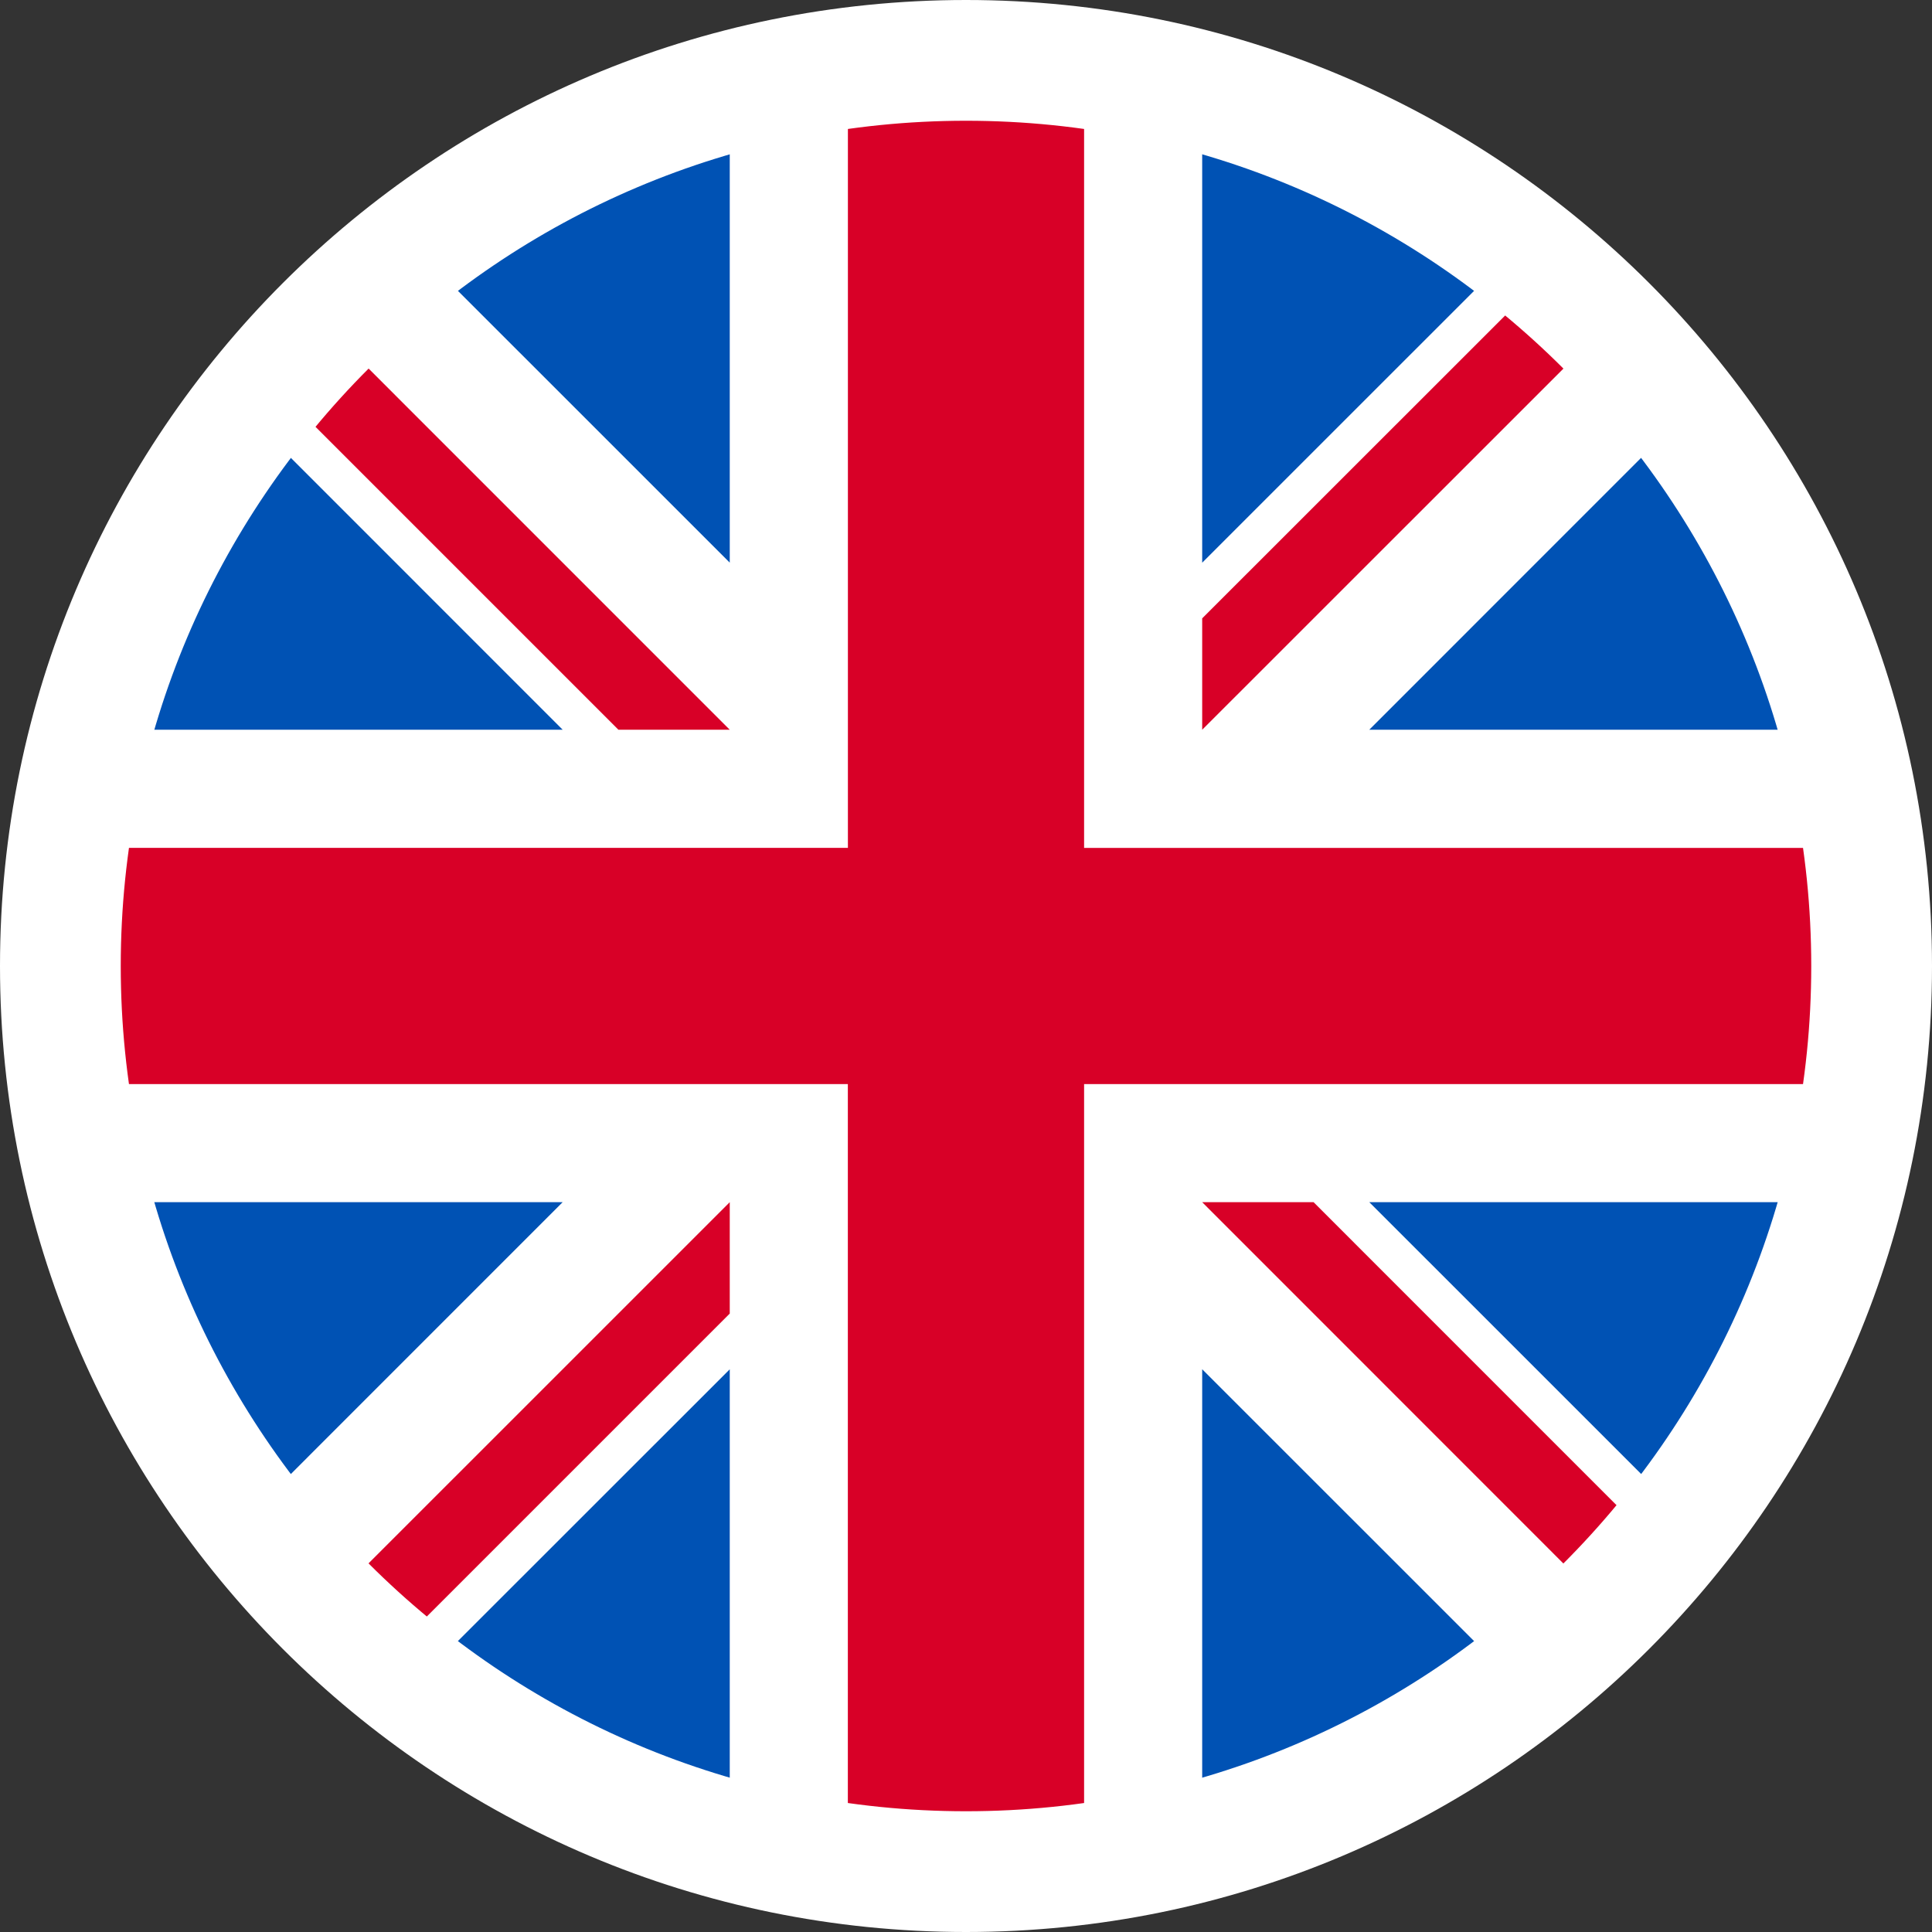
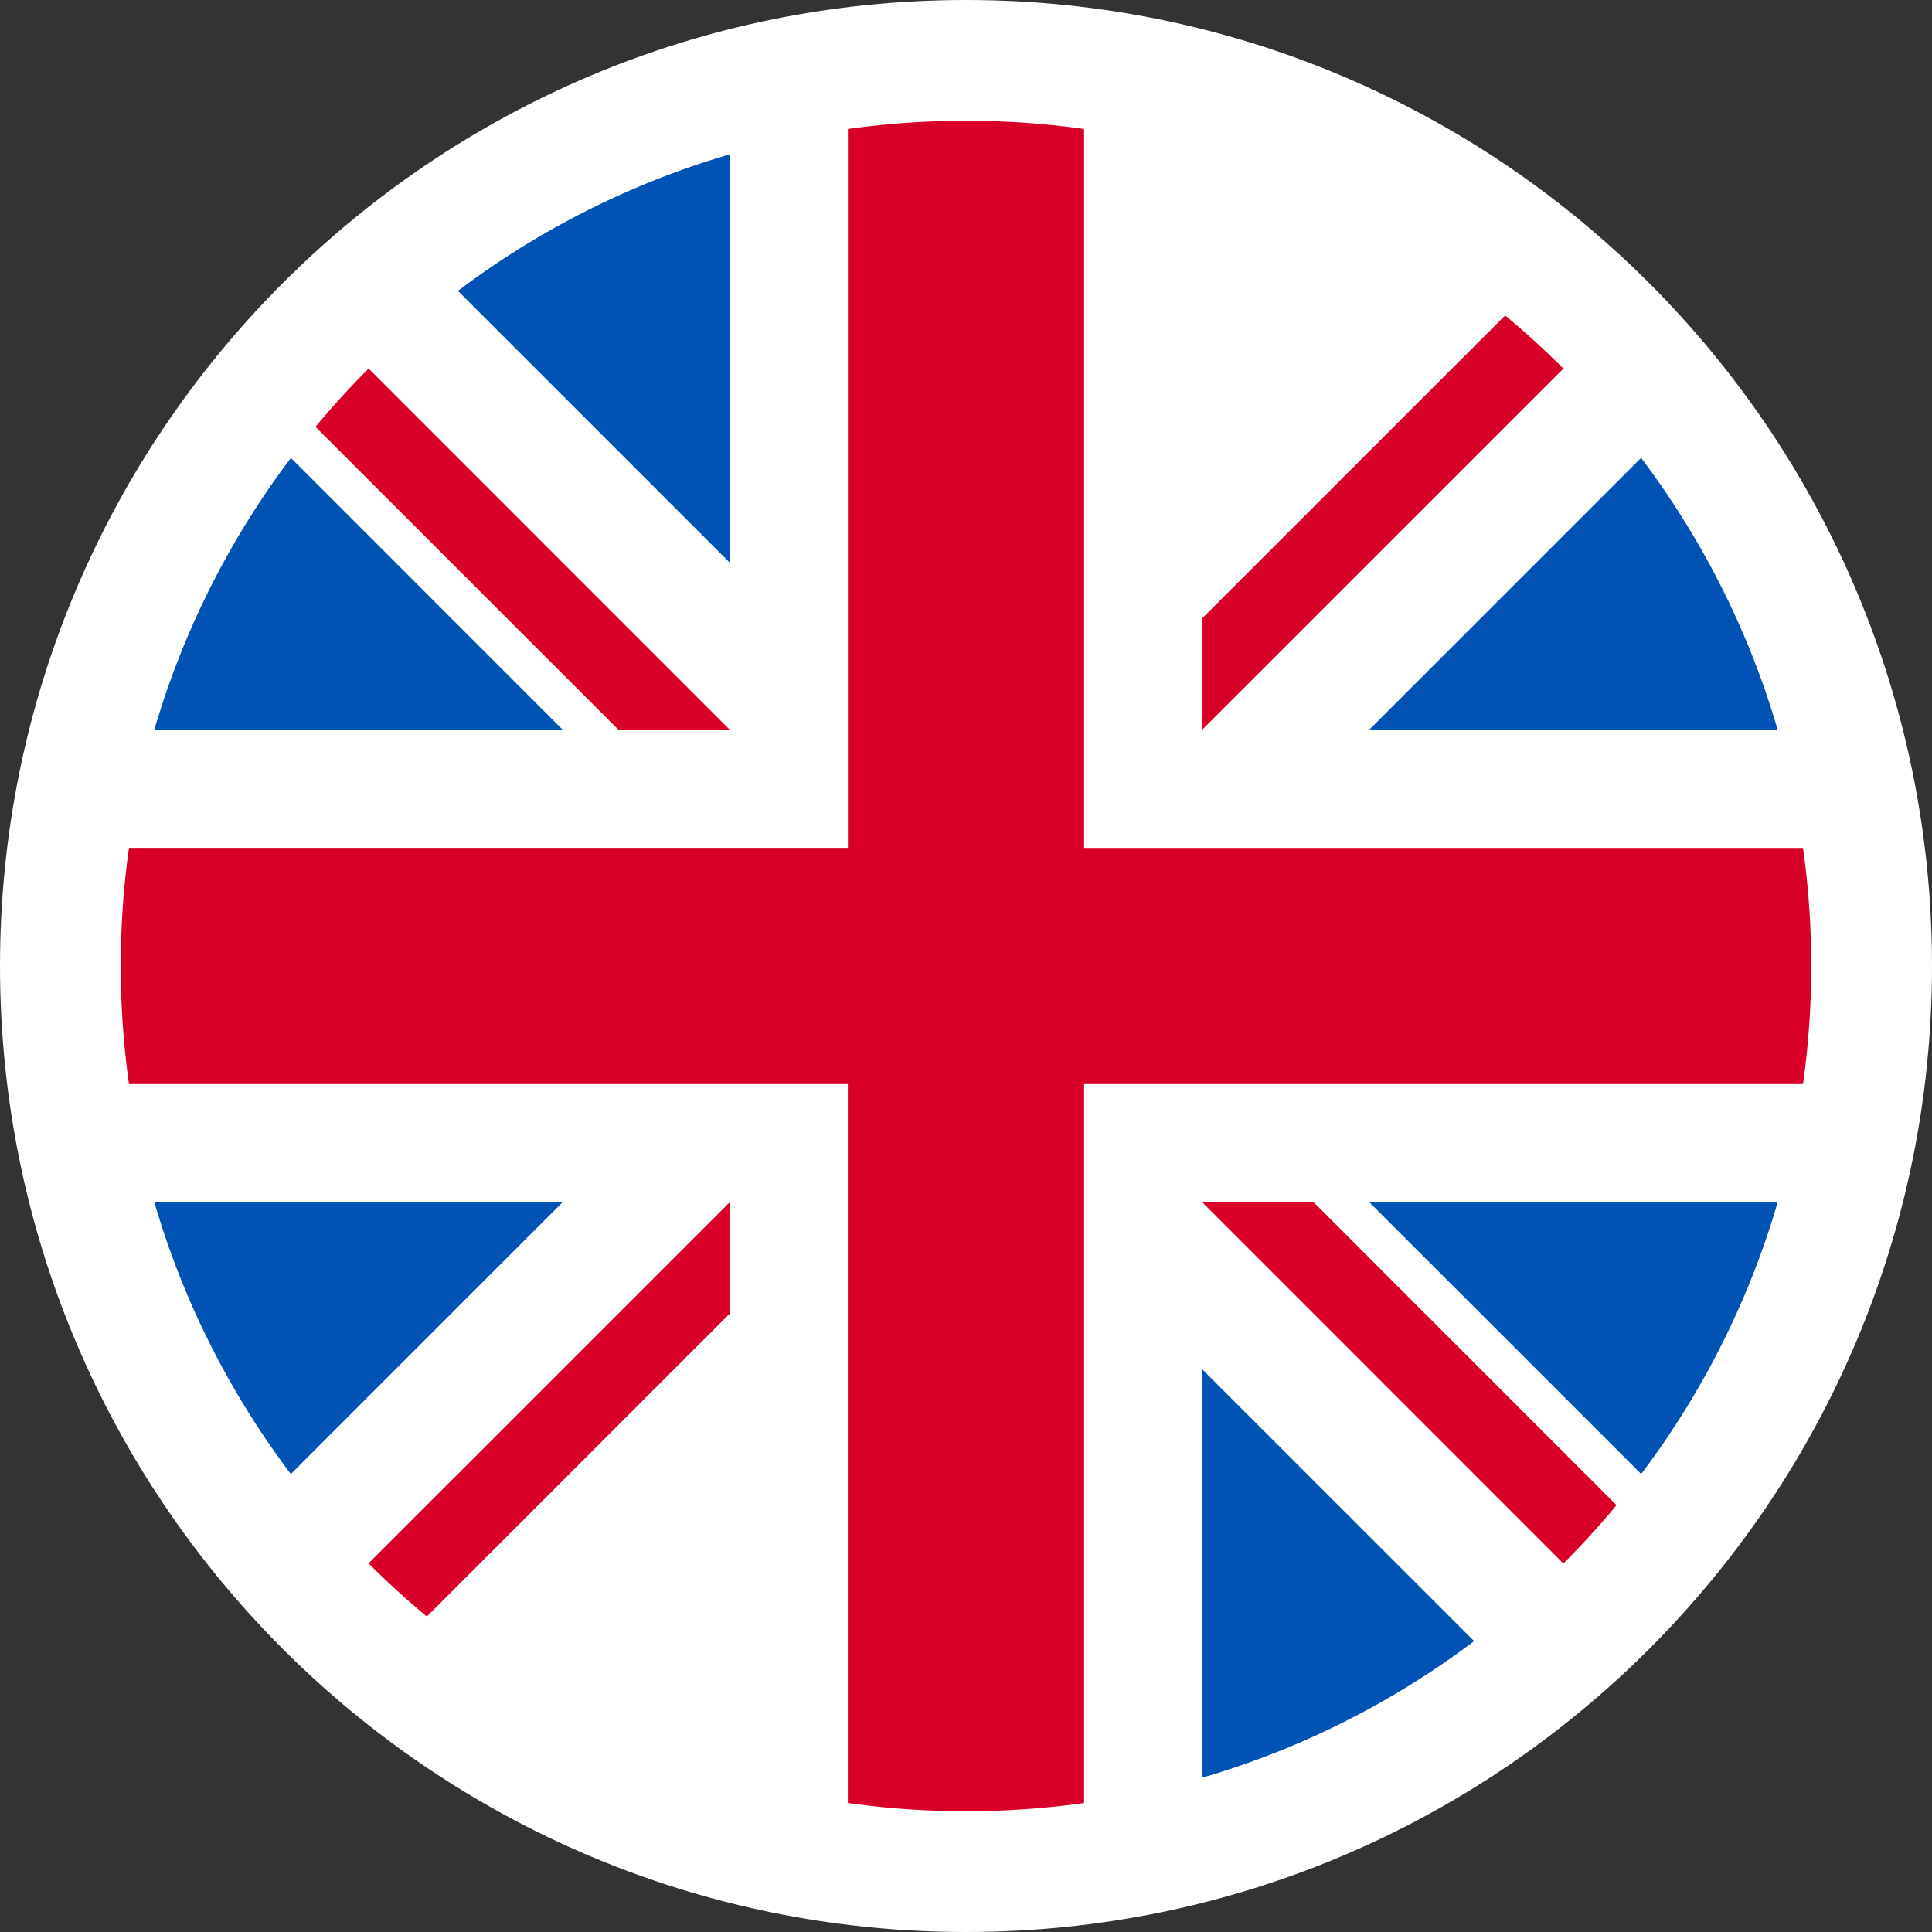
<svg xmlns="http://www.w3.org/2000/svg" xmlns:xlink="http://www.w3.org/1999/xlink" version="1.1" id="Layer_1" x="0px" y="0px" width="32px" height="32px" viewBox="0 0 32 32" enable-background="new 0 0 32 32" xml:space="preserve">
  <rect x="0" y="0" width="32" height="32" fill="#333333" stroke="none" />
  <g id="EN">
    <g>
      <g>
        <defs>
          <circle id="SVGID_1_" cx="16" cy="16" r="15" />
        </defs>
        <clipPath id="SVGID_2_">
          <use xlink:href="#SVGID_1_" overflow="visible" />
        </clipPath>
        <g clip-path="url(#SVGID_2_)">
          <circle fill="#FFFFFF" cx="16" cy="16" r="16" />
        </g>
      </g>
      <g>
        <defs>
          <circle id="SVGID_3_" cx="16" cy="16" r="15" />
        </defs>
        <clipPath id="SVGID_4_">
          <use xlink:href="#SVGID_3_" overflow="visible" />
        </clipPath>
        <g clip-path="url(#SVGID_4_)">
          <g>
            <path fill="#0052B4" d="M4.101,6.867c-1.178,1.534-2.067,3.3-2.583,5.22H9.32L4.101,6.867z" />
            <path fill="#0052B4" d="M30.484,12.087c-0.521-1.919-1.406-3.686-2.586-5.22l-5.219,5.22H30.484z" />
            <path fill="#0052B4" d="M1.517,19.912c0.517,1.92,1.406,3.688,2.583,5.22l5.219-5.22H1.517L1.517,19.912z" />
-             <path fill="#0052B4" d="M25.132,4.101c-1.532-1.178-3.3-2.067-5.22-2.583V9.32L25.132,4.101z" />
-             <path fill="#0052B4" d="M6.867,27.898c1.534,1.18,3.3,2.065,5.22,2.586V22.68L6.867,27.898z" />
+             <path fill="#0052B4" d="M6.867,27.898V22.68L6.867,27.898z" />
            <path fill="#0052B4" d="M12.087,1.517C10.168,2.034,8.401,2.923,6.867,4.1l5.22,5.219V1.517z" />
            <path fill="#0052B4" d="M19.912,30.484c1.92-0.521,3.688-1.406,5.22-2.586l-5.22-5.219V30.484z" />
            <path fill="#0052B4" d="M22.68,19.912l5.221,5.22c1.179-1.532,2.064-3.3,2.584-5.22H22.68z" />
          </g>
          <g>
            <path fill="#D80027" d="M30.873,14.044H17.956l0,0V1.126C17.316,1.043,16.663,1,16,1c-0.664,0-1.316,0.043-1.956,0.126v12.917       l0,0H1.126C1.043,14.684,1,15.336,1,16c0,0.662,0.043,1.316,0.126,1.956h12.917l0,0v12.917C14.684,30.956,15.336,31,16,31       c0.663,0,1.316-0.044,1.956-0.127V17.956l0,0h12.917C30.956,17.316,31,16.662,31,16C31,15.336,30.956,14.684,30.873,14.044z" />
            <path fill="#D80027" d="M19.912,19.912L19.912,19.912l6.693,6.695c0.309-0.311,0.602-0.631,0.883-0.963l-5.731-5.732H19.912       L19.912,19.912z" />
            <path fill="#D80027" d="M12.087,19.912L12.087,19.912l-6.694,6.693c0.308,0.309,0.63,0.602,0.963,0.883l5.731-5.731V19.912z" />
            <path fill="#D80027" d="M12.087,12.087L12.087,12.087L5.394,5.393c-0.308,0.308-0.602,0.63-0.882,0.963l5.731,5.731H12.087       L12.087,12.087z" />
            <path fill="#D80027" d="M19.912,12.087L19.912,12.087l6.695-6.693c-0.311-0.308-0.631-0.602-0.963-0.882l-5.732,5.73V12.087z" />
          </g>
        </g>
      </g>
    </g>
  </g>
  <path fill="#FFFFFF" d="M16,2c7.721,0,14,6.28,14,14c0,7.721-6.279,14-14,14C8.28,30,2,23.721,2,16C2,8.28,8.28,2,16,2 M16,0  C7.163,0,0,7.164,0,16c0,8.837,7.163,16,16,16c8.836,0,16-7.163,16-16C32,7.164,24.836,0,16,0L16,0z" />
</svg>